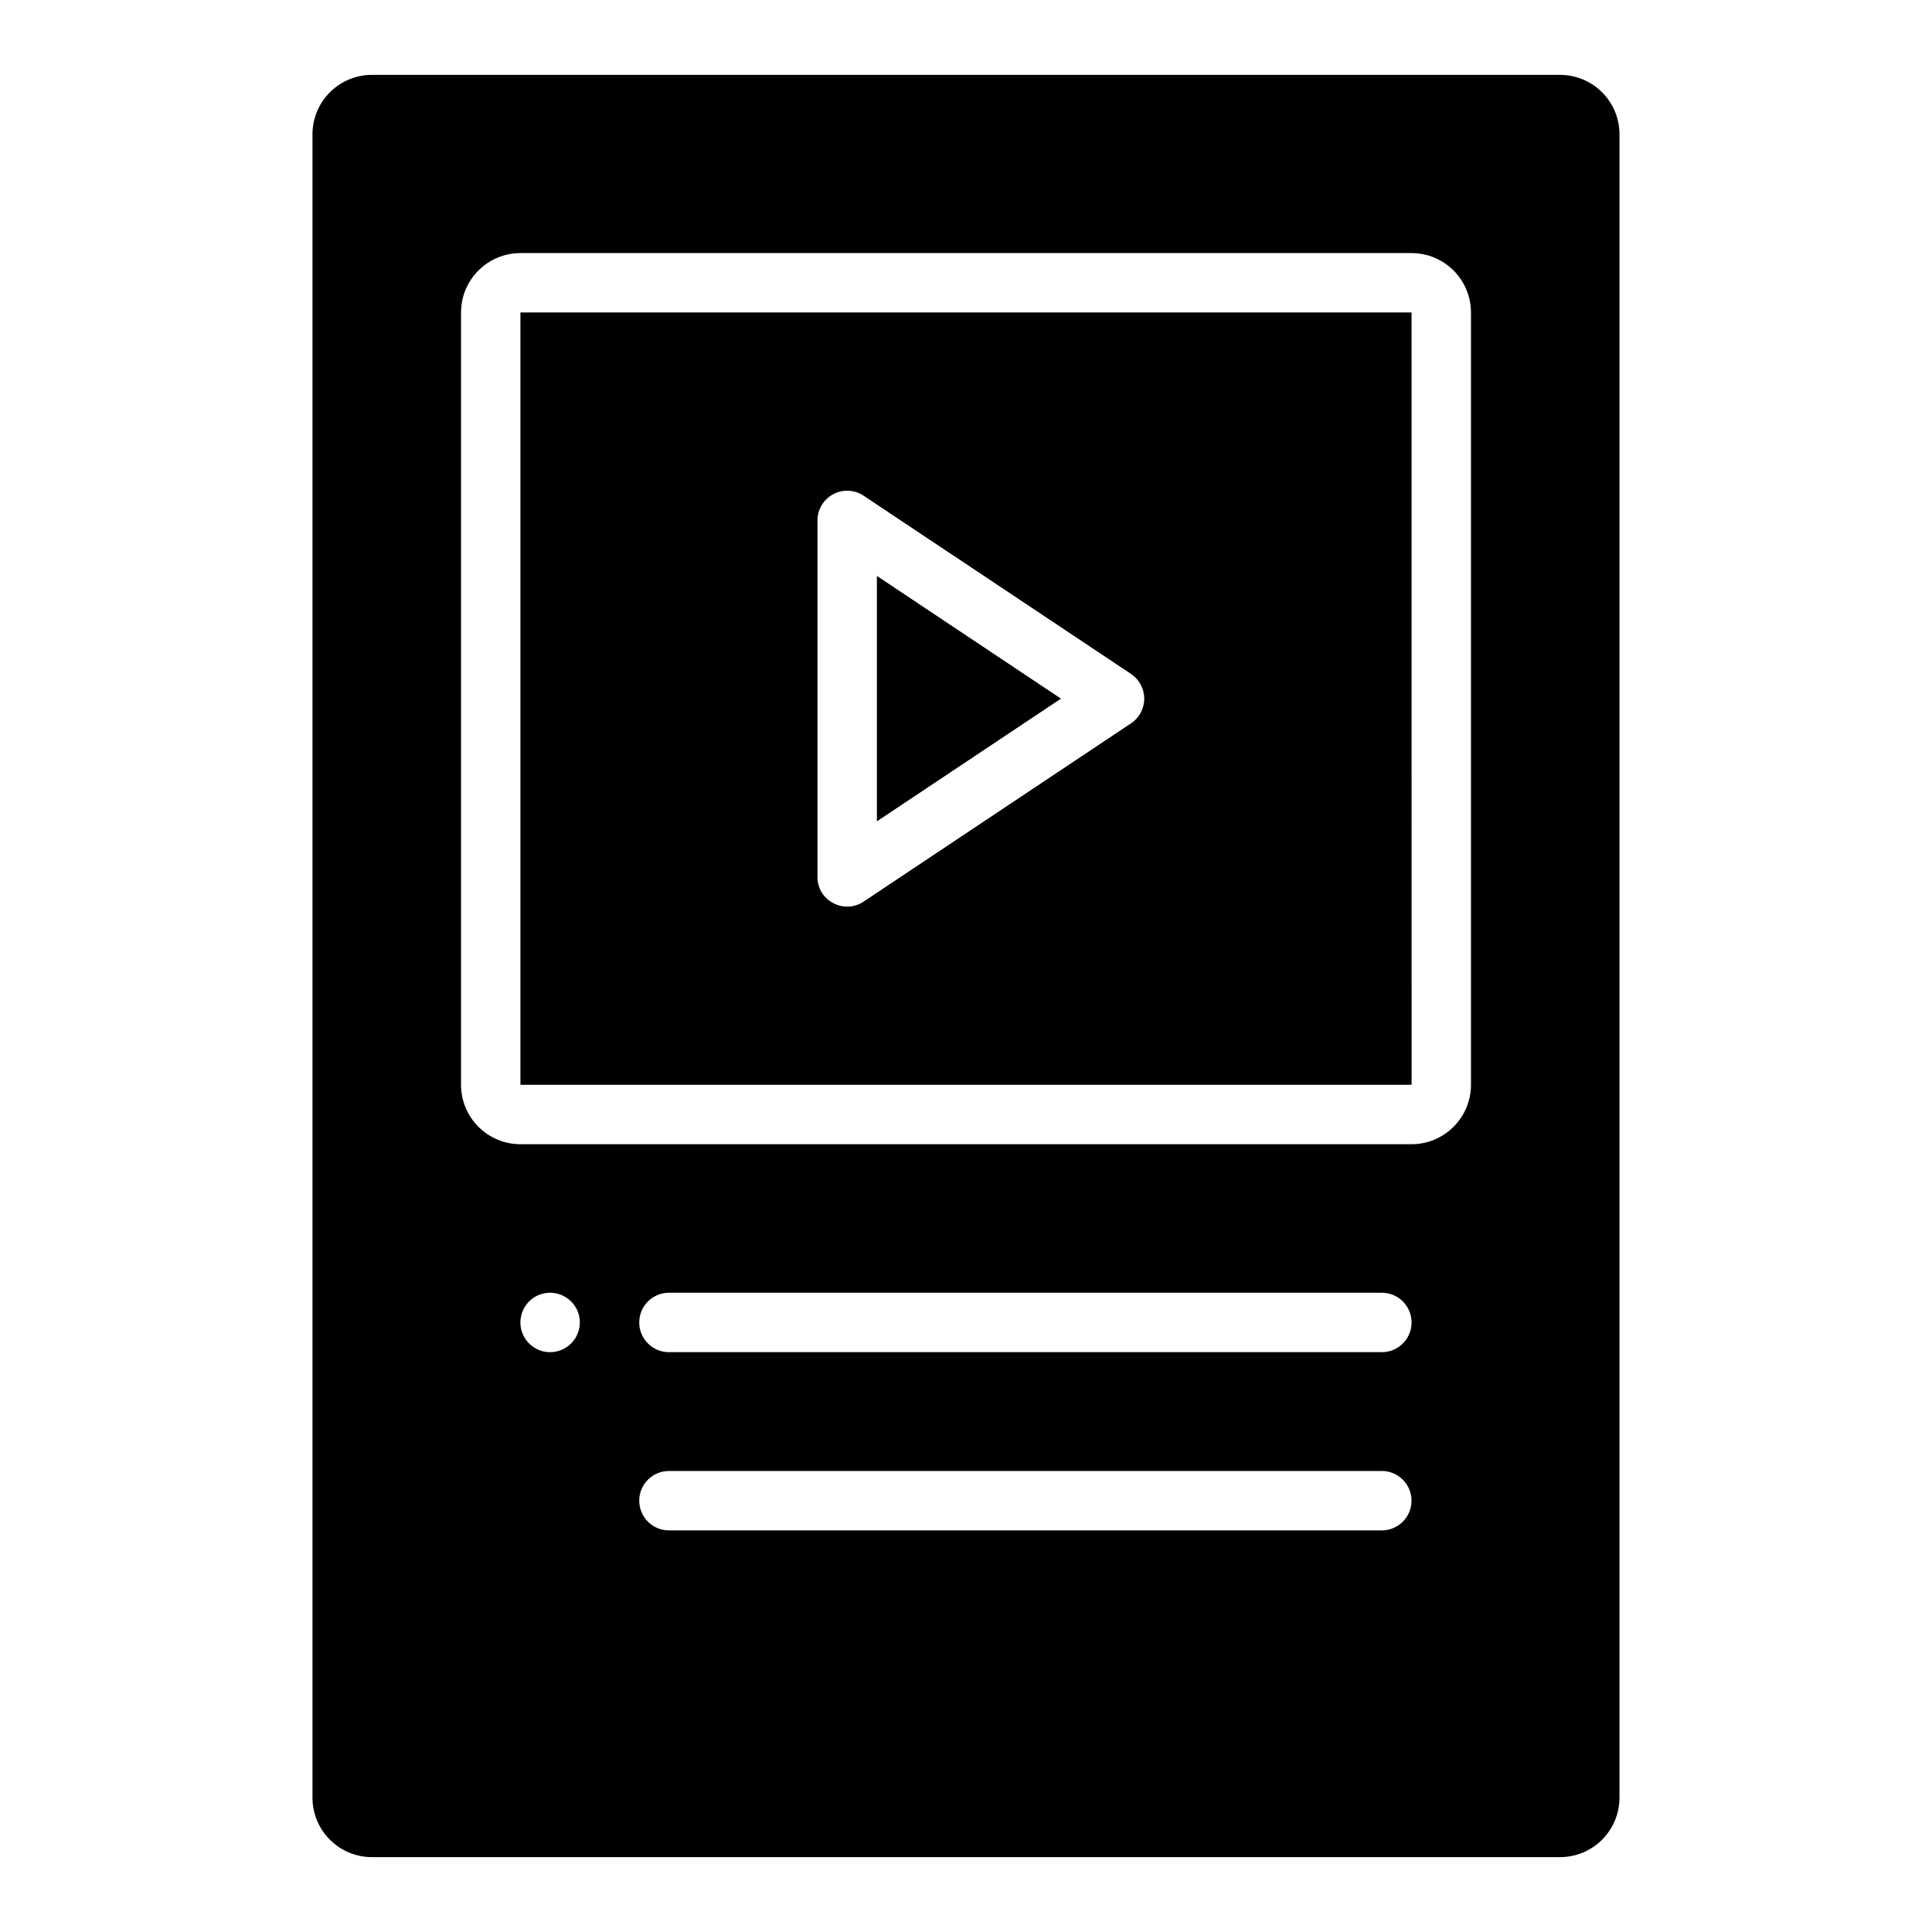
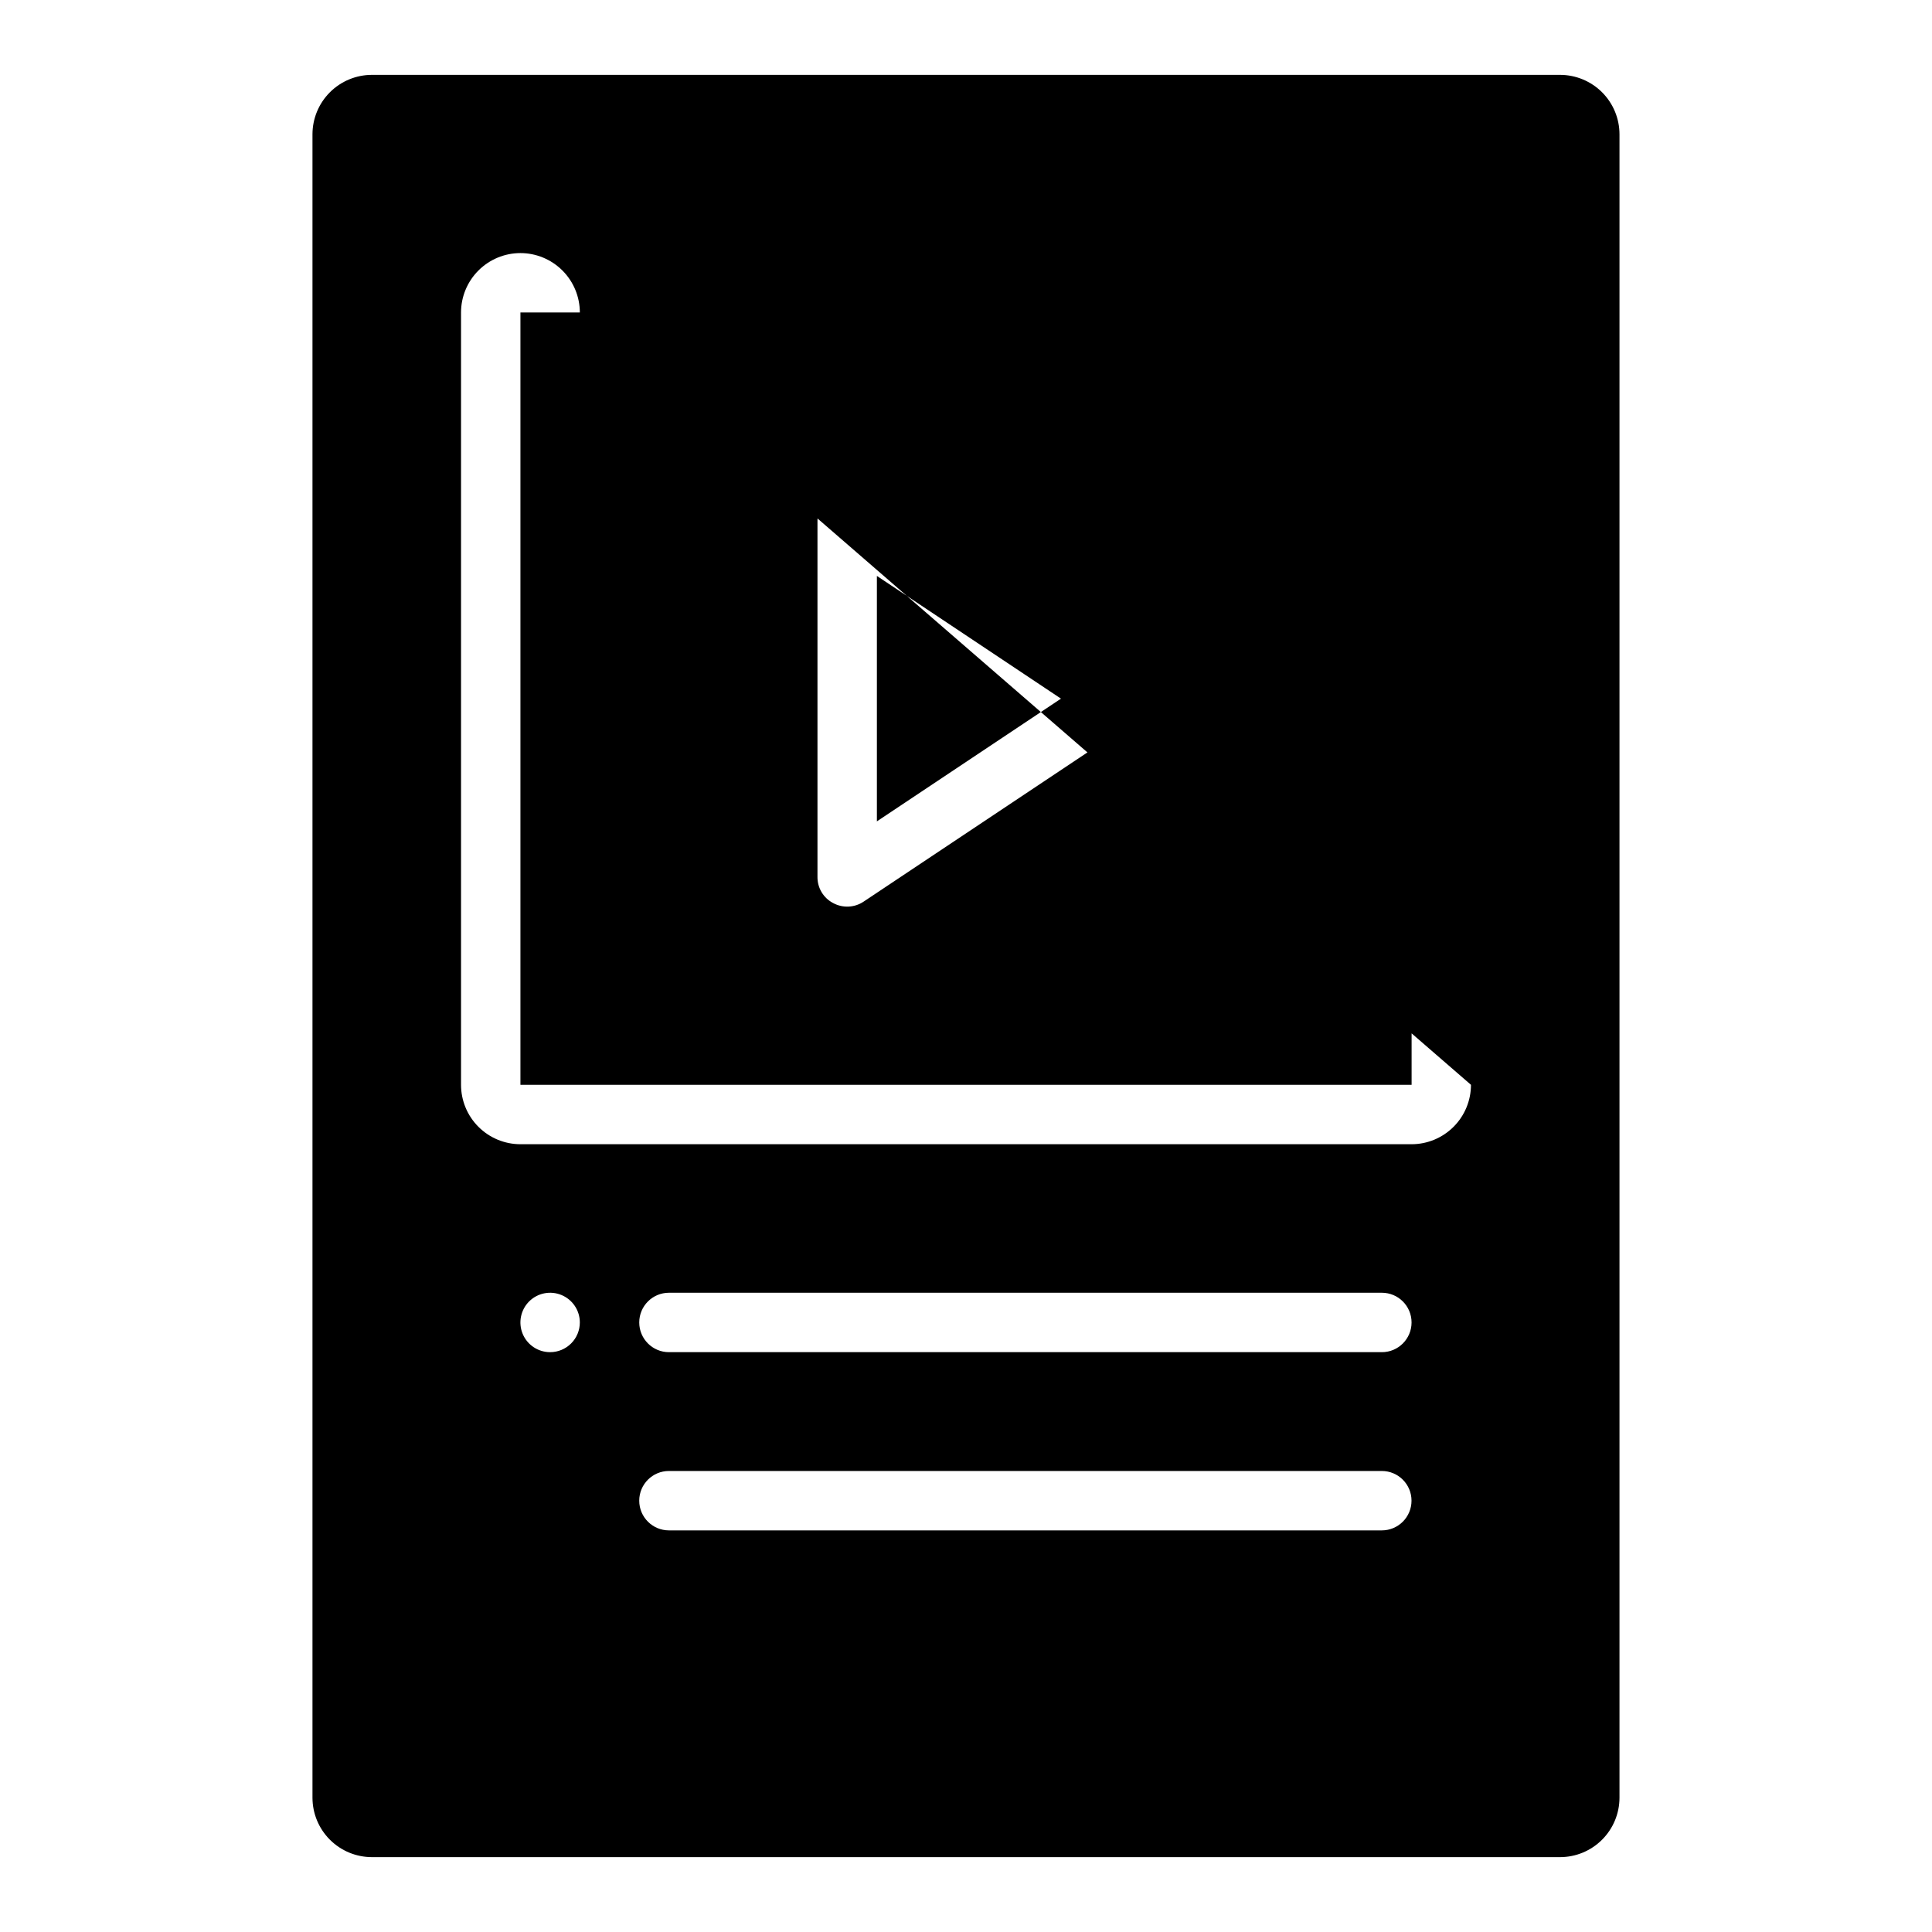
<svg xmlns="http://www.w3.org/2000/svg" fill="#000000" width="800px" height="800px" version="1.1" viewBox="144 144 512 512">
-   <path d="m281.92 226.81v204.68h236.17l-0.012-204.68zm161.81 108.89-70.848 47.23-0.004 0.004c-2.406 1.625-5.523 1.773-8.078 0.391-2.586-1.34-4.195-4.027-4.16-6.941v-94.465c0-2.902 1.598-5.57 4.16-6.941 2.559-1.367 5.664-1.219 8.078 0.391l70.848 47.23 0.004 0.004c2.188 1.461 3.504 3.918 3.504 6.551 0 2.629-1.316 5.09-3.504 6.547zm-67.344-39.07 48.785 32.52-48.785 32.523zm181.05-132.79h-314.88c-4.176 0.008-8.176 1.668-11.129 4.617-2.953 2.953-4.613 6.953-4.617 11.129v440.83c0.004 4.176 1.664 8.176 4.617 11.129 2.953 2.953 6.953 4.613 11.129 4.617h314.88c4.176-0.004 8.18-1.664 11.129-4.617 2.953-2.953 4.613-6.953 4.617-11.129v-440.83c-0.004-4.176-1.664-8.176-4.617-11.129-2.949-2.949-6.953-4.609-11.129-4.617zm-267.65 338.5c-3.184 0-6.055-1.918-7.273-4.859-1.215-2.941-0.543-6.328 1.707-8.582 2.254-2.25 5.637-2.922 8.578-1.703 2.945 1.219 4.863 4.086 4.863 7.269 0 2.09-0.832 4.094-2.309 5.566-1.477 1.477-3.477 2.309-5.566 2.309zm220.41 47.23h-188.92c-4.348 0-7.871-3.523-7.871-7.871 0-4.348 3.523-7.871 7.871-7.871h188.92c4.348 0 7.871 3.523 7.871 7.871 0 4.348-3.523 7.871-7.871 7.871zm0.012-47.23h-188.93c-4.348 0-7.871-3.527-7.871-7.875 0-4.348 3.523-7.871 7.871-7.871h188.93c4.348 0 7.871 3.523 7.871 7.871 0 4.348-3.523 7.875-7.871 7.875zm23.617-70.848c-0.004 4.172-1.664 8.176-4.617 11.125-2.953 2.953-6.953 4.613-11.129 4.617h-236.16c-4.176-0.004-8.176-1.664-11.129-4.617-2.949-2.949-4.609-6.953-4.613-11.125v-204.68c0.004-4.172 1.664-8.176 4.613-11.125 2.953-2.953 6.953-4.613 11.129-4.617h236.16c4.176 0.004 8.176 1.664 11.129 4.617 2.953 2.949 4.613 6.953 4.617 11.125z" />
+   <path d="m281.92 226.81v204.68h236.17l-0.012-204.68zm161.81 108.89-70.848 47.23-0.004 0.004c-2.406 1.625-5.523 1.773-8.078 0.391-2.586-1.34-4.195-4.027-4.16-6.941v-94.465c0-2.902 1.598-5.57 4.16-6.941 2.559-1.367 5.664-1.219 8.078 0.391l70.848 47.23 0.004 0.004c2.188 1.461 3.504 3.918 3.504 6.551 0 2.629-1.316 5.09-3.504 6.547zm-67.344-39.07 48.785 32.52-48.785 32.523zm181.05-132.79h-314.88c-4.176 0.008-8.176 1.668-11.129 4.617-2.953 2.953-4.613 6.953-4.617 11.129v440.83c0.004 4.176 1.664 8.176 4.617 11.129 2.953 2.953 6.953 4.613 11.129 4.617h314.88c4.176-0.004 8.18-1.664 11.129-4.617 2.953-2.953 4.613-6.953 4.617-11.129v-440.83c-0.004-4.176-1.664-8.176-4.617-11.129-2.949-2.949-6.953-4.609-11.129-4.617zm-267.65 338.5c-3.184 0-6.055-1.918-7.273-4.859-1.215-2.941-0.543-6.328 1.707-8.582 2.254-2.25 5.637-2.922 8.578-1.703 2.945 1.219 4.863 4.086 4.863 7.269 0 2.09-0.832 4.094-2.309 5.566-1.477 1.477-3.477 2.309-5.566 2.309zm220.41 47.23h-188.92c-4.348 0-7.871-3.523-7.871-7.871 0-4.348 3.523-7.871 7.871-7.871h188.92c4.348 0 7.871 3.523 7.871 7.871 0 4.348-3.523 7.871-7.871 7.871zm0.012-47.23h-188.93c-4.348 0-7.871-3.527-7.871-7.875 0-4.348 3.523-7.871 7.871-7.871h188.93c4.348 0 7.871 3.523 7.871 7.871 0 4.348-3.523 7.875-7.871 7.875zm23.617-70.848c-0.004 4.172-1.664 8.176-4.617 11.125-2.953 2.953-6.953 4.613-11.129 4.617h-236.16c-4.176-0.004-8.176-1.664-11.129-4.617-2.949-2.949-4.609-6.953-4.613-11.125v-204.68c0.004-4.172 1.664-8.176 4.613-11.125 2.953-2.953 6.953-4.613 11.129-4.617c4.176 0.004 8.176 1.664 11.129 4.617 2.953 2.949 4.613 6.953 4.617 11.125z" />
</svg>